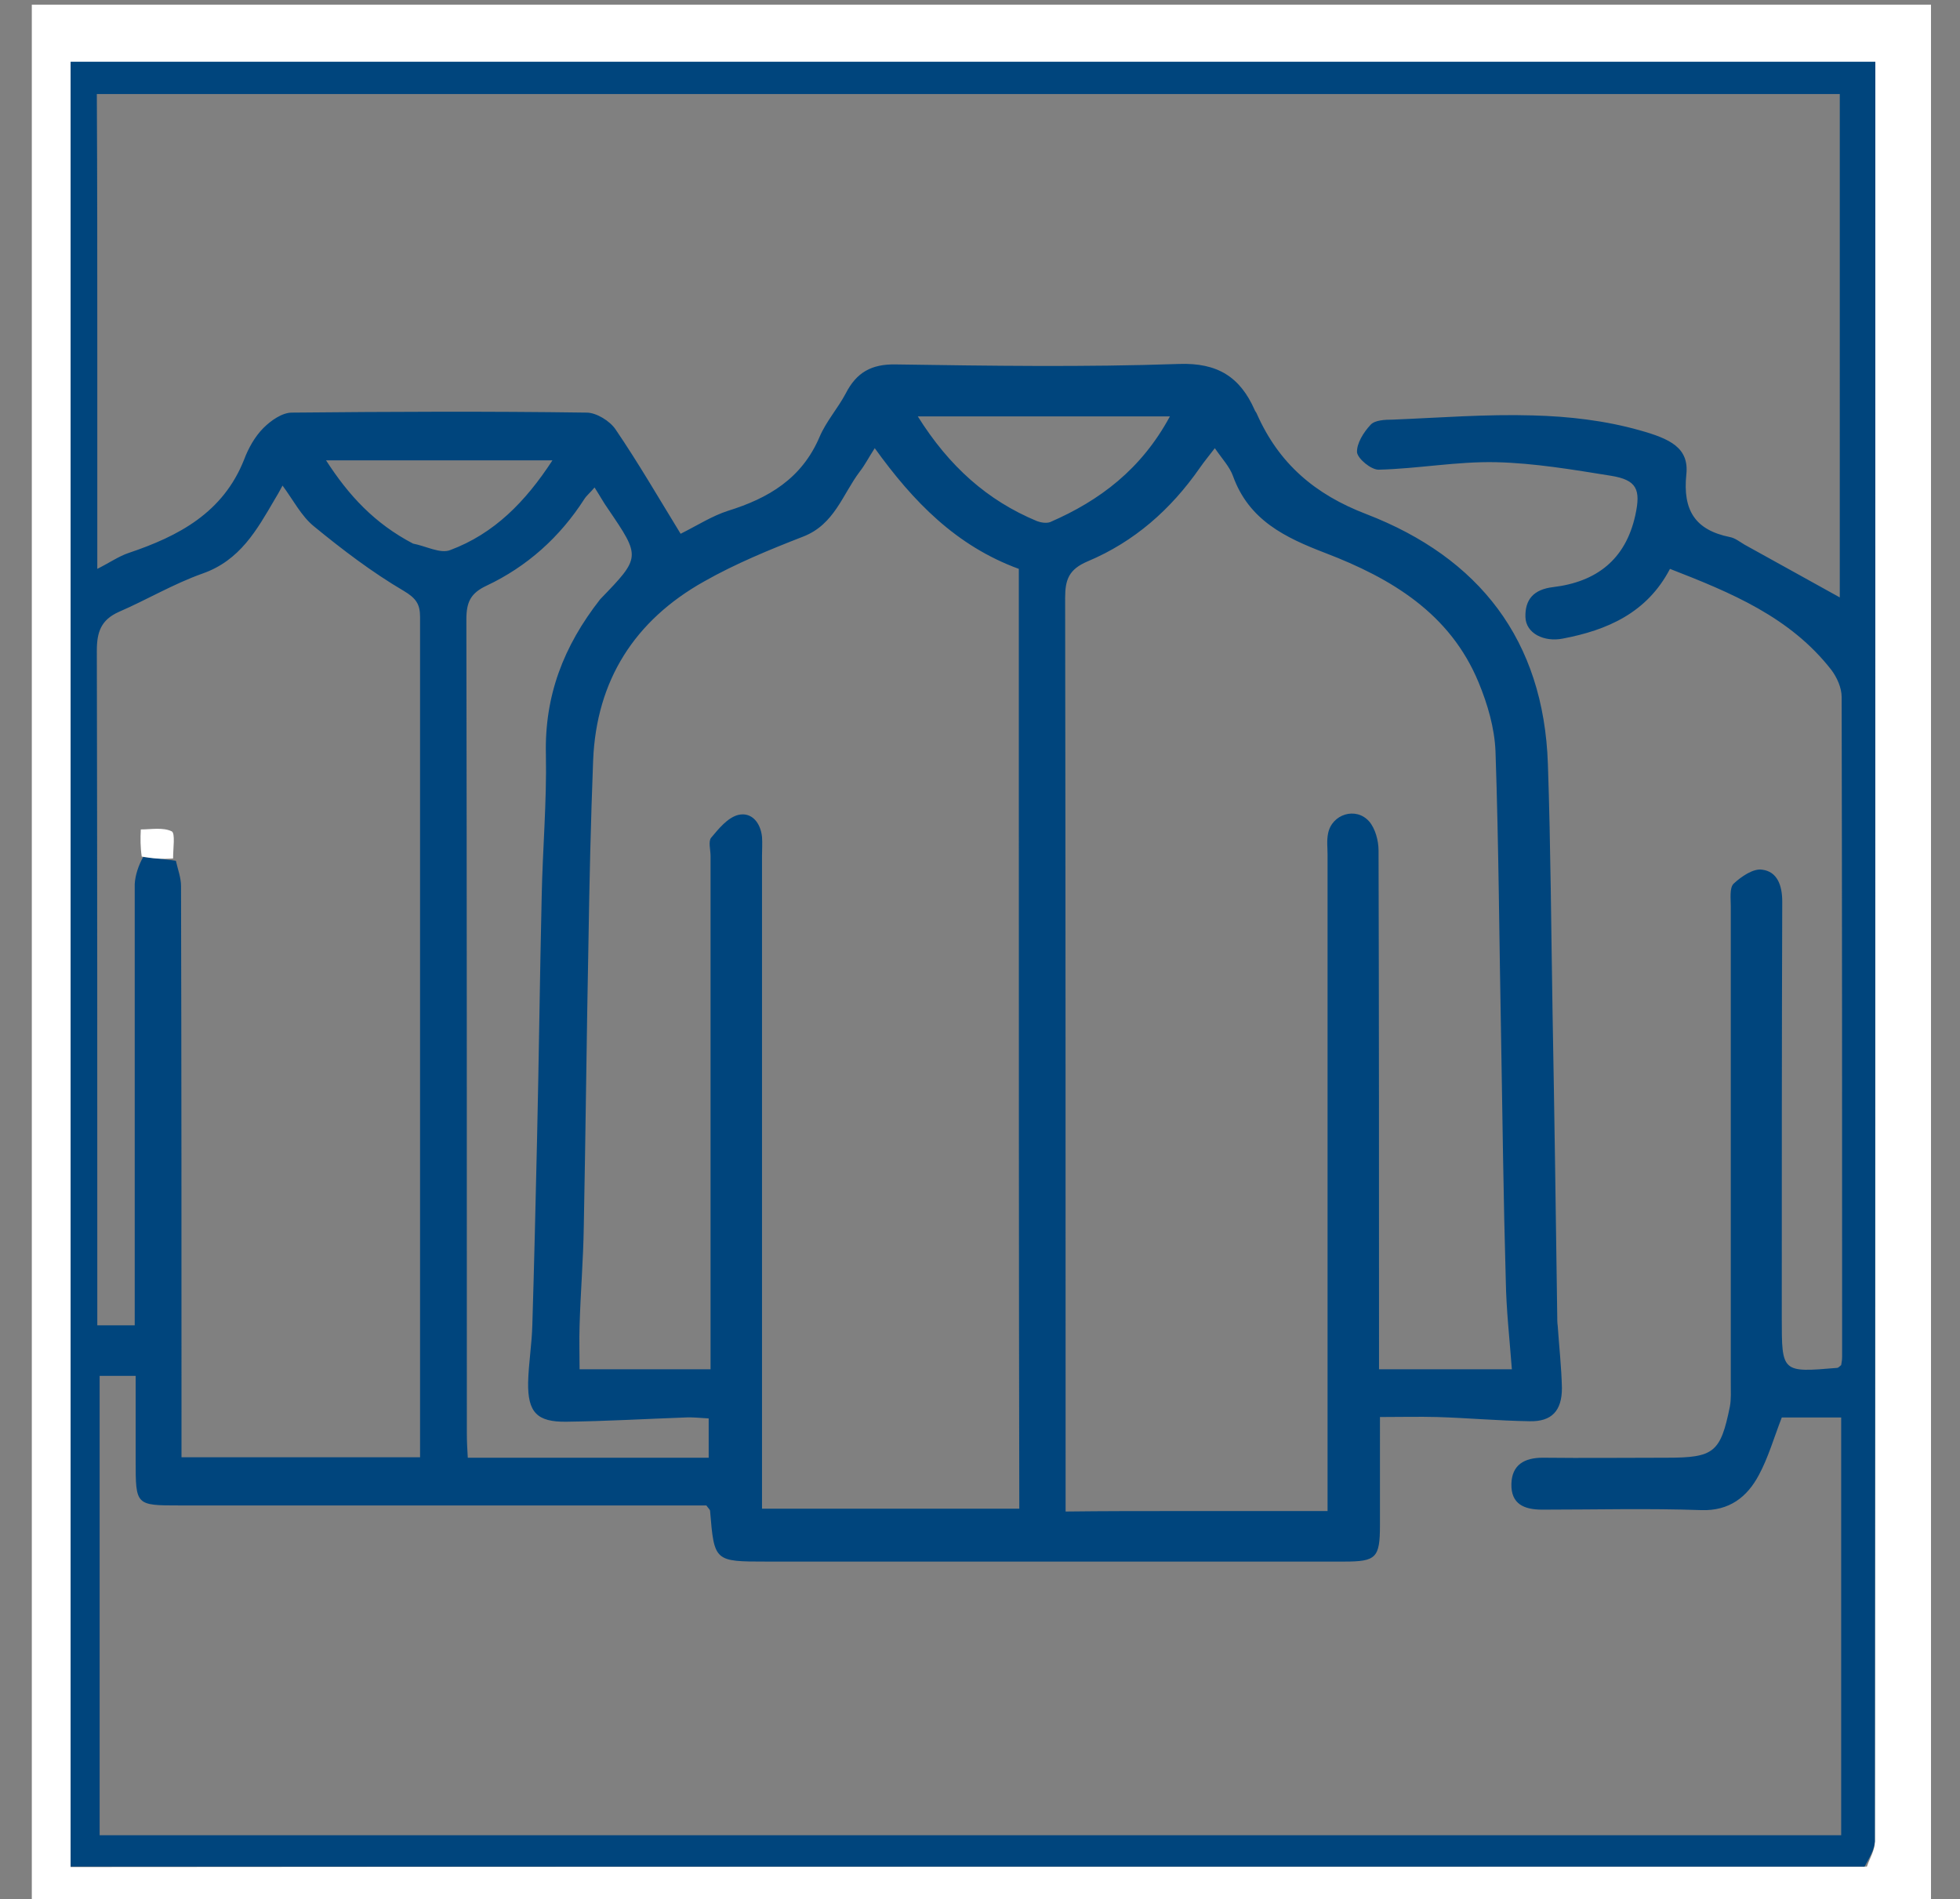
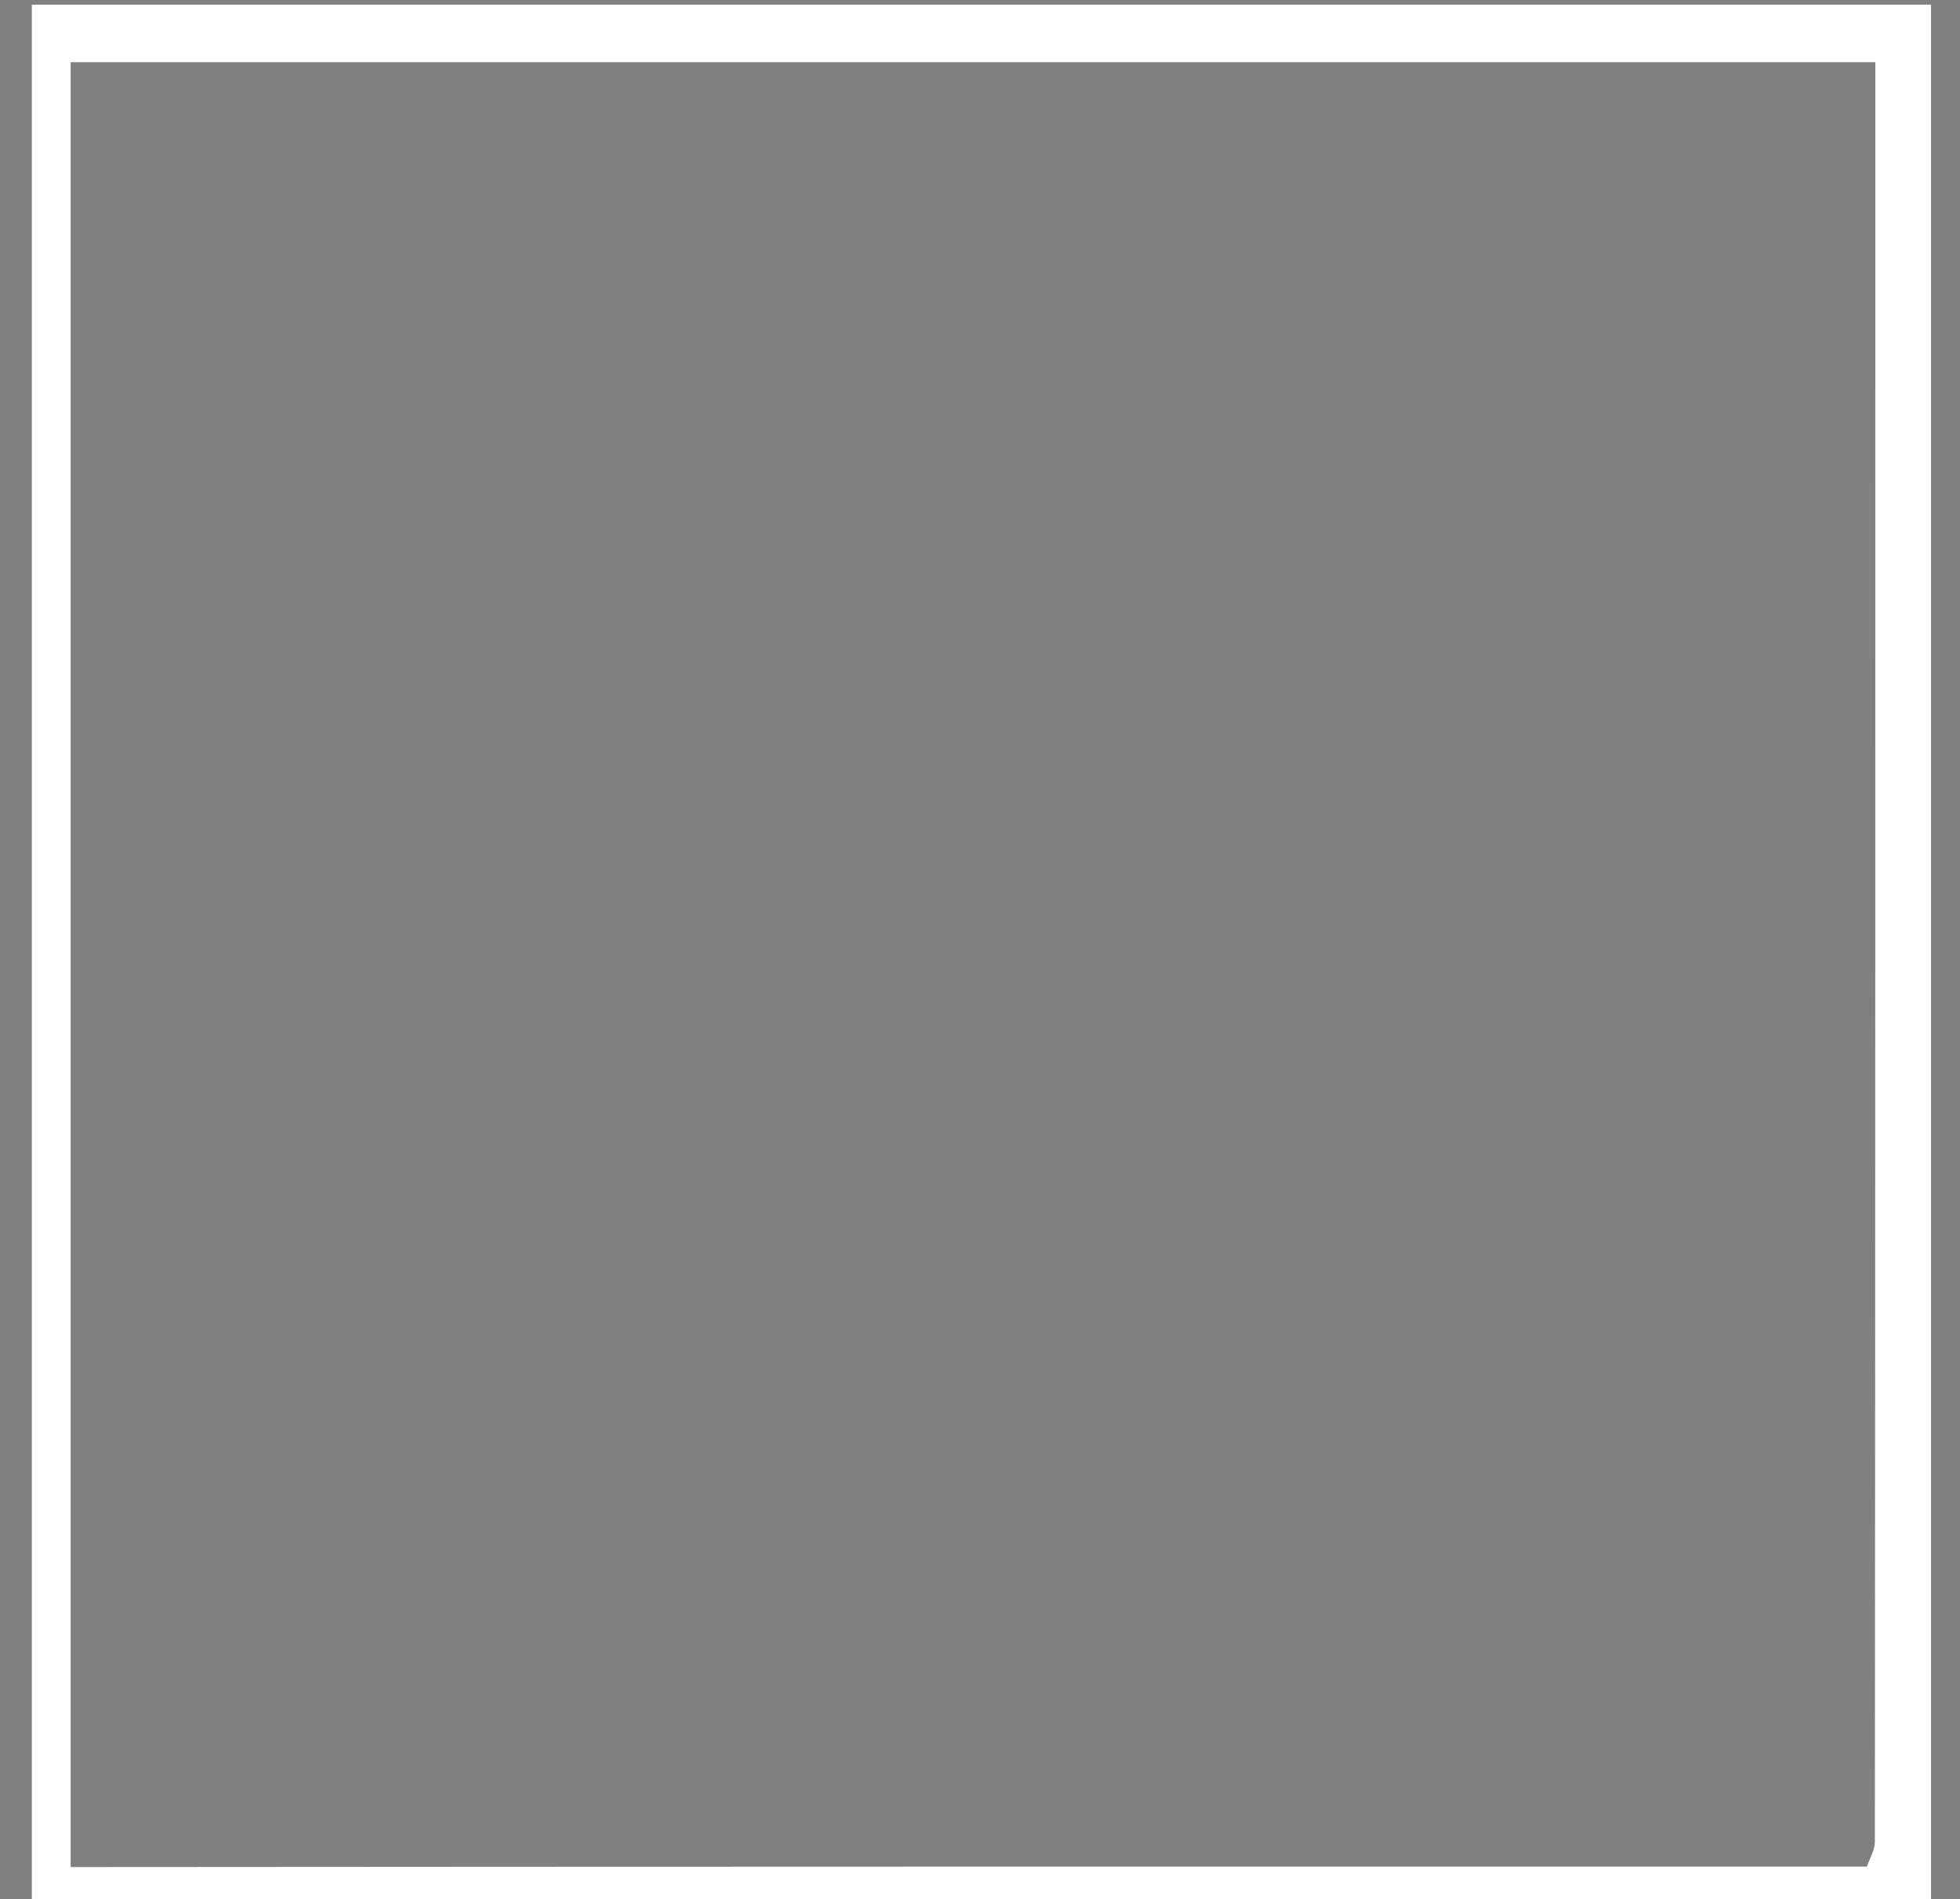
<svg xmlns="http://www.w3.org/2000/svg" version="1.1" id="Layer_1" x="0" y="0" viewBox="0 0 419 406" xml:space="preserve">
  <rect x="0" y="0" width="419" height="406" fill="#808080" stroke="none" />
  <style>.st0{fill:#fff}</style>
  <path class="st0" d="M6.8 95V1h406v406H6.8V95m392.3 304c.6-1.8 1.7-3.5 1.7-5.3.1-125.1.1-250.3.1-375.4v-5H15.1v385.8c127.8-.1 255.4-.1 384-.1z" />
-   <path d="M398.6 399H15.1V13.2h385.8v5c0 125.1 0 250.3-.1 375.4-.1 1.8-1.2 3.6-2.2 5.4m-368-215.8c2.1.2 4.1.4 7 .8.4 1.8 1.1 3.6 1.1 5.4.1 38.8.1 77.6.1 116.4v5.7h51V131.9c0-2.7-.8-4-3.5-5.6-6.8-4-13.1-8.8-19.2-13.8-2.7-2.2-4.4-5.6-6.7-8.7-.7 1.3-1.2 2.2-1.7 3-3.8 6.5-7.4 13-15.4 15.8-6.2 2.2-11.9 5.6-17.9 8.2-3.8 1.7-4.7 4.3-4.7 8.3.1 46.3.1 92.6.1 138.9v5.3h8V189c.1-1.9.8-4 1.8-5.8M20.8 75.5v46.1c2.6-1.3 4.6-2.7 6.7-3.4 10.7-3.6 20.2-8.6 24.7-20 .9-2.4 2.3-4.9 4.1-6.7 1.6-1.6 4-3.3 6.1-3.3 21-.2 42-.3 63 0 2.1 0 5 1.8 6.2 3.6 4.9 7.2 9.3 14.8 13.9 22.3 3.6-1.8 6.7-3.8 10.1-4.9 8.7-2.7 15.8-6.9 19.6-15.8 1.4-3.3 3.9-6.1 5.6-9.3 2.3-4.5 5.5-6.3 10.7-6.2 20.2.3 40.3.6 60.5-.1 8.3-.3 13.1 2.8 16.2 9.8.1.3.4.6.5.9 4.7 10.6 12.4 17.2 23.4 21.4 24.1 9.3 37.9 26.9 38.8 53.4.6 17.8.7 35.6 1 53.3.4 21.6.7 43.2 1 64.8 0 .7 0 1.3.1 2 .3 4.4.8 8.9.9 13.3 0 4.9-2.2 7.2-6.9 7.1-6.6-.1-13.2-.7-19.8-.9-3.9-.1-7.9 0-12.2 0V326c0 7-.8 7.8-7.6 7.8H163.9c-11.2 0-11.2 0-12.1-10.8 0-.3-.3-.5-.8-1.2H38.4c-9.4 0-9.4 0-9.4-9.6v-18.1h-7.7v98.2h372.3V303h-12.7c-1.7 4.4-2.9 8.6-4.9 12.3-2.5 4.7-6.3 7.7-12.3 7.5-11.3-.4-22.7-.1-34-.1-3.9 0-6.7-1.2-6.6-5.5.1-4.1 2.8-5.6 6.7-5.6 8.8.1 17.7 0 26.5 0 10.1 0 11.5-1.1 13.5-10.9.3-1.6.2-3.3.2-5v-102c0-1.6-.3-3.9.6-4.8 1.6-1.5 4.2-3.3 6.1-3 3.2.4 4.3 3.3 4.3 6.8-.1 29.7-.1 59.3-.1 89 0 11.7 0 11.7 11.8 10.7.3 0 .5-.3.9-.6.1-.5.2-1.2.2-1.8 0-47 0-94-.1-141 0-2-1-4.2-2.2-5.8-8.8-11.3-21.4-16.5-34.5-21.6-4.9 9.4-13.4 13.1-22.9 14.9-4 .8-7.9-1.1-8-4.6-.1-3.7 1.7-5.9 5.9-6.4 9.2-1.1 15.5-5.8 17.6-15.4 1.2-5.5.3-7.5-5.2-8.4-8.1-1.3-16.3-2.7-24.5-2.9-8.4-.2-16.8 1.4-25.2 1.6-1.6 0-4.4-2.3-4.6-3.7-.1-1.9 1.4-4.3 2.9-5.9.9-1 3.1-1.1 4.7-1.1 10-.4 20-1.2 30-.9 7.7.2 15.5 1.1 22.9 3.2 6.4 1.8 10.5 3.7 9.9 9.4-.8 7.7 1.9 11.9 9.3 13.4 1.1.2 2.1 1 3.1 1.6 6.9 3.8 13.7 7.6 20.4 11.3V20.1H20.7c.1 18.5.1 36.4.1 55.4M252.3 323h31.5V182.7c0-1.5-.2-3 .1-4.5.8-4.2 6-5.8 8.8-2.6 1.3 1.5 2 4.1 2 6.2.1 35 .1 70 .1 105v5.9h28.4c-.5-6.6-1.2-12.8-1.3-19-.5-17.3-.7-34.6-1-51.8-.4-20.4-.5-40.9-1.2-61.3-.2-5-1.7-10.1-3.6-14.7-6.1-14.8-18.7-22.3-32.8-27.7-8.6-3.3-16.3-7-19.7-16.4-.7-2-2.4-3.8-3.9-6-1.3 1.7-2.3 2.9-3.2 4.2-6.2 8.9-14 15.8-24 20-4 1.7-4.8 3.9-4.8 7.8.1 63.2.1 126.3.1 189.5v5.8c8.3-.1 15.9-.1 24.5-.1m-34.5-158.5v-42.9c-13.4-4.9-22.6-14.4-30.8-25.8-1.3 2-2.1 3.6-3.2 5-3.7 4.9-5.4 11.3-12.1 13.9-7.2 2.8-14.5 5.8-21.2 9.6-14.8 8.3-23 21.1-23.7 38.2-.5 12.9-.8 25.9-1 38.8-.4 20.3-.6 40.5-1 60.8-.1 7.1-.7 14.2-.9 21.3-.1 3.1 0 6.2 0 9.3h28V183c0-1.3-.5-3.1.1-3.9 1.6-1.9 3.5-4.3 5.8-4.9 2.9-.7 4.8 1.7 5.1 4.7.1 1.3 0 2.7 0 4v139.6h55c-.1-52.5-.1-104.7-.1-158m-89.5-36.4c8.7-9 8.7-9 1.7-19.3-1-1.4-1.8-2.9-2.9-4.6-.9 1.1-1.7 1.7-2.2 2.5-5.2 8.1-12.2 14.4-20.9 18.5-3.4 1.6-4.3 3.5-4.3 7.2.1 58 .1 116 .1 174 0 1.8.1 3.5.2 5.2h51.5v-8.4c-1.9-.1-3.5-.3-5.1-.2-8.4.3-16.9.8-25.3.9-6.3.1-8.3-2-8.2-8.4.1-4.1.8-8.2.9-12.3.4-13.1.7-26.2 1-39.3.4-17.4.6-34.9 1-52.3.2-10.1 1.1-20.2.9-30.3-.3-12.5 3.7-23.1 11.6-33.2m82-39.1h-14.1c6.7 10.7 14.9 18 25.5 22.4.8.3 2 .5 2.8.2 10.6-4.6 19.5-11.3 25.6-22.6h-39.8m-122 27.2c2.7.5 5.8 2.2 7.9 1.4 9.4-3.5 16.1-10.3 21.9-19.2H69.7c4.9 7.6 10.4 13.5 18.6 17.8z" fill="#00457d" />
-   <path class="st0" d="M30.3 183.1c-.3-2-.3-3.9-.2-5.8 2.2 0 4.7-.5 6.6.4.8.4.3 3.6.3 5.8-2.3.2-4.4 0-6.7-.4z" />
</svg>